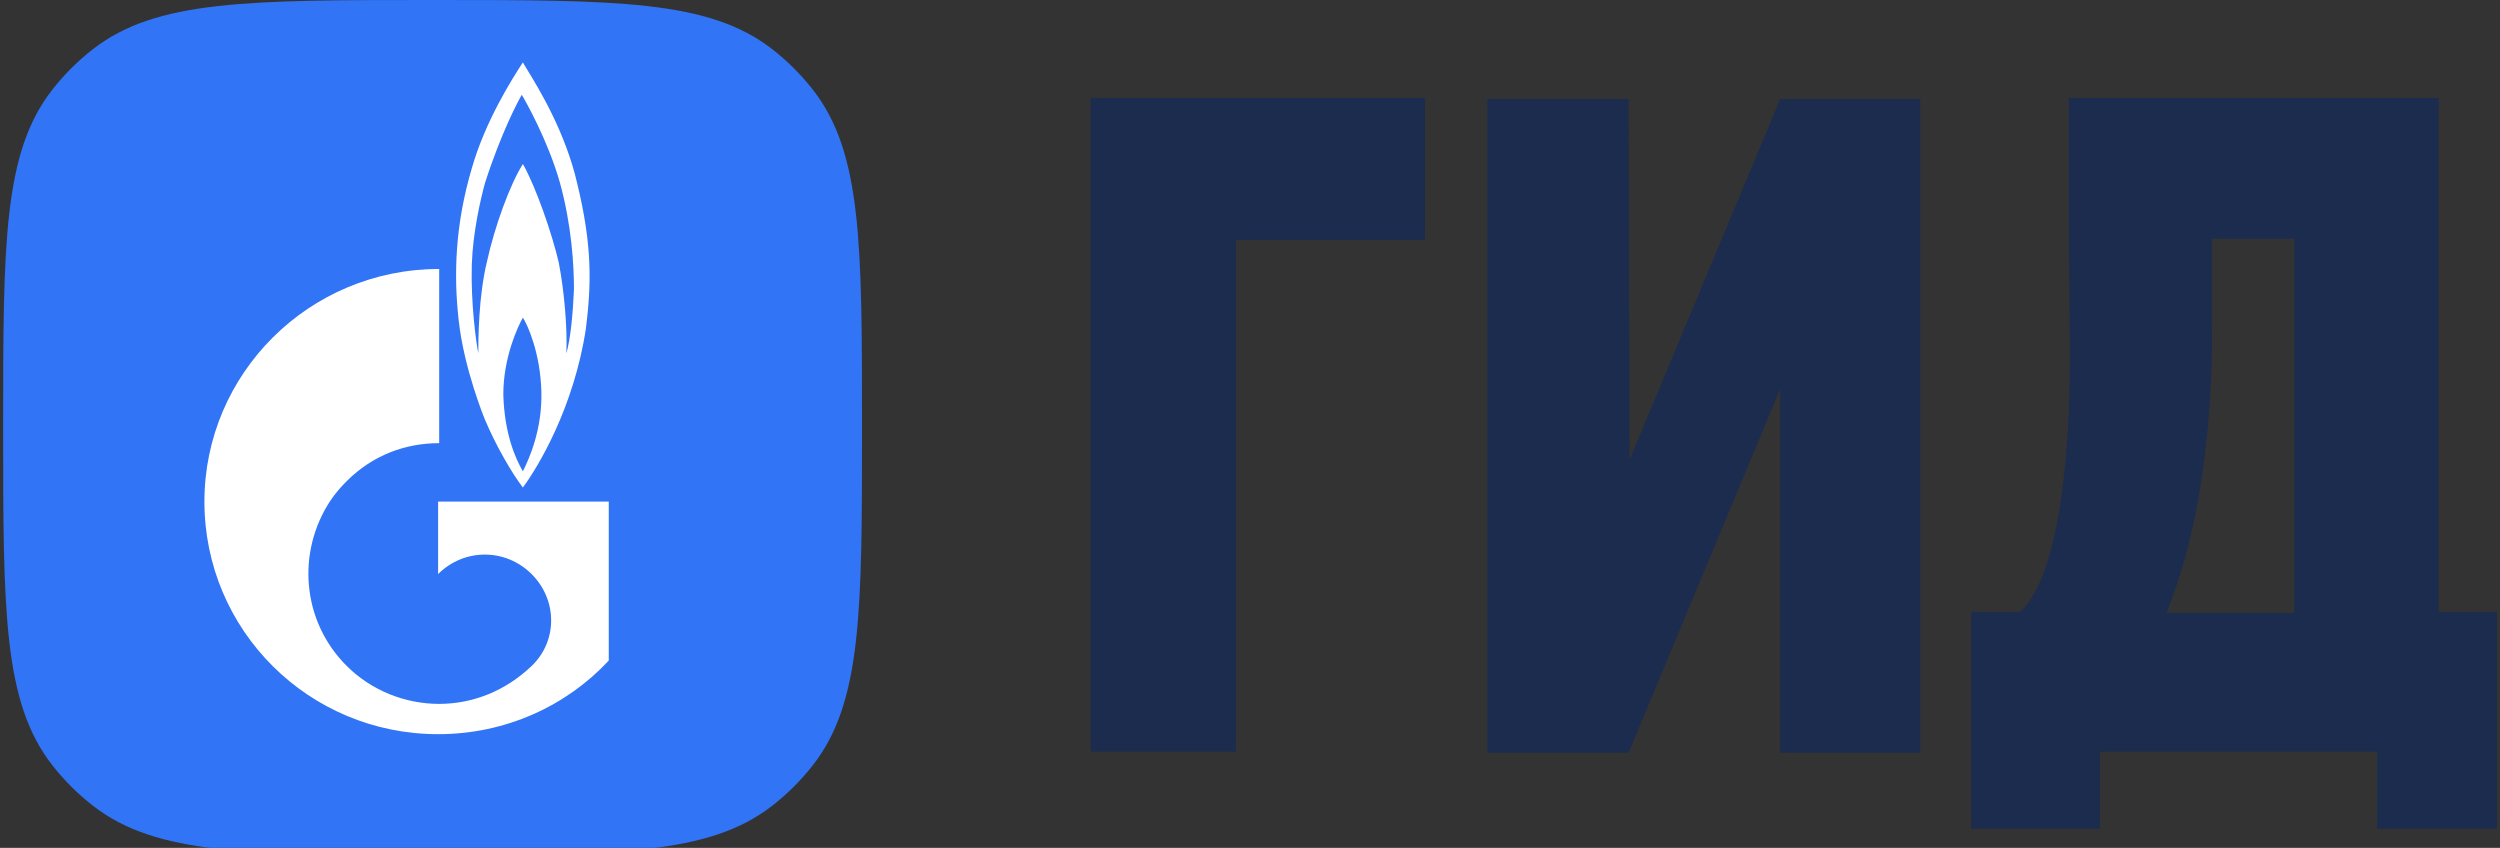
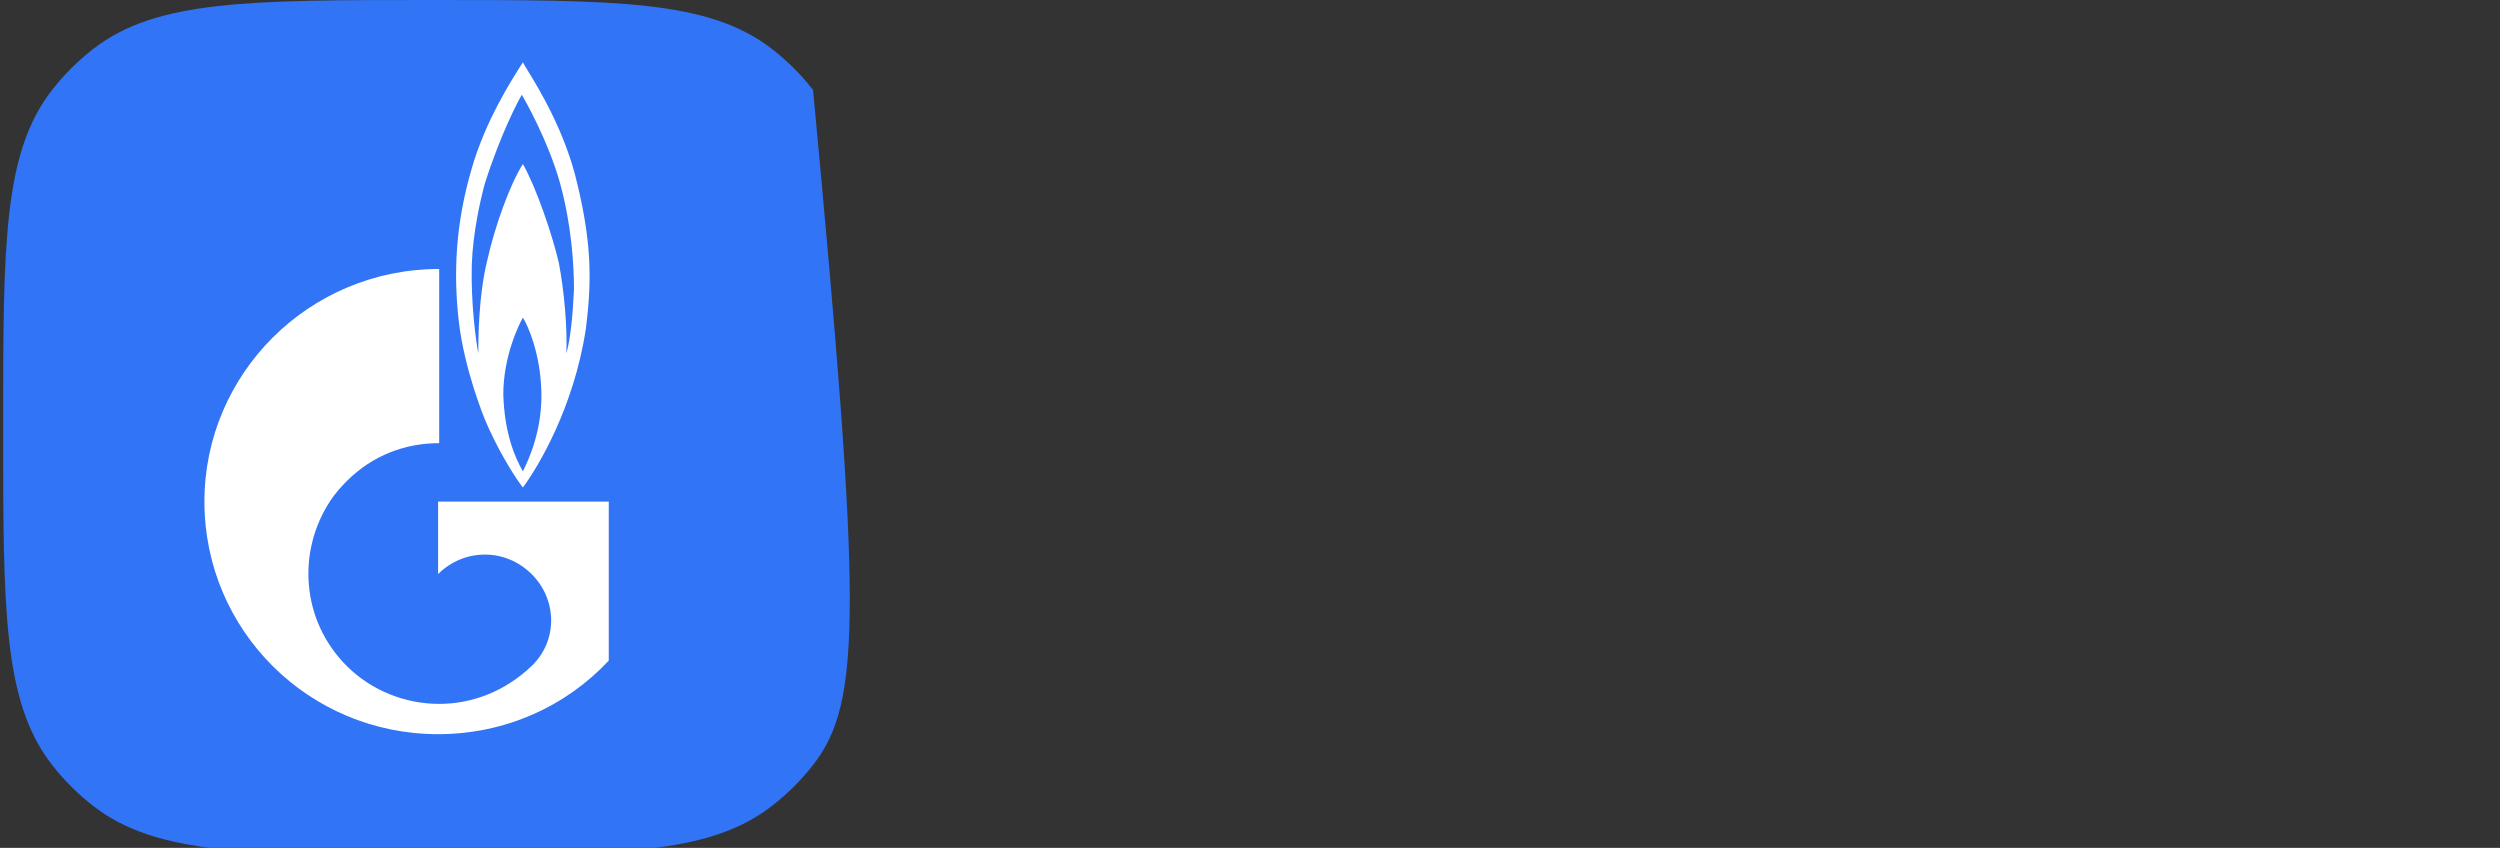
<svg xmlns="http://www.w3.org/2000/svg" width="401" height="136" viewBox="0 0 401 136" fill="none">
  <rect x="0" y="0" width="401" height="136" fill="#333333" stroke="none" />
  <g clip-path="url(#clip0_7225_3365)">
-     <path d="M0.504 68.563C0.504 39.191 0.504 24.505 8.36 14.424C10.284 11.954 12.514 9.735 14.995 7.819C25.122 0 39.877 0 69.385 0C98.894 0 113.649 0 123.776 7.819C126.257 9.735 128.487 11.954 130.412 14.424C138.267 24.505 138.267 39.191 138.267 68.563C138.267 97.935 138.267 112.621 130.412 122.701C128.487 125.171 126.257 127.39 123.776 129.306C113.649 137.125 98.894 137.125 69.385 137.125C39.877 137.125 25.122 137.125 14.995 129.306C12.514 127.39 10.284 125.171 8.36 122.701C0.504 112.621 0.504 97.935 0.504 68.563Z" fill="#3174F6" />
+     <path d="M0.504 68.563C0.504 39.191 0.504 24.505 8.36 14.424C10.284 11.954 12.514 9.735 14.995 7.819C25.122 0 39.877 0 69.385 0C98.894 0 113.649 0 123.776 7.819C126.257 9.735 128.487 11.954 130.412 14.424C138.267 97.935 138.267 112.621 130.412 122.701C128.487 125.171 126.257 127.39 123.776 129.306C113.649 137.125 98.894 137.125 69.385 137.125C39.877 137.125 25.122 137.125 14.995 129.306C12.514 127.39 10.284 125.171 8.36 122.701C0.504 112.621 0.504 97.935 0.504 68.563Z" fill="#3174F6" />
    <path fill-rule="evenodd" clip-rule="evenodd" d="M84.603 11.238C86.393 14.161 90.7 21.196 92.587 29.434C95.028 39.499 94.854 45.573 93.982 52.688C92.064 65.356 86.311 74.9 83.87 78.197C82.127 75.941 79.512 71.429 77.768 67.265C77.768 67.265 74.456 59.282 73.584 51.473C72.713 43.838 73.061 35.855 75.676 27.005C77.841 19.381 82.231 12.549 83.685 10.287C83.754 10.181 83.815 10.084 83.87 9.999C83.987 10.231 84.245 10.652 84.603 11.238ZM80.732 63.273C80.906 69.52 82.65 73.512 83.87 75.594C84.916 73.512 87.008 68.826 86.834 62.753C86.66 56.505 84.568 51.994 83.87 50.952C83.173 52.167 80.732 57.2 80.732 63.273ZM90.844 56.679C91.541 54.25 91.89 50.258 92.064 46.441C92.064 42.623 91.716 36.202 89.798 29.261C87.88 22.493 84.219 16.072 83.696 15.205C83.173 16.072 80.383 21.278 77.768 29.434C77.071 32.037 75.851 37.243 75.676 42.449C75.502 48.697 76.374 54.944 76.722 56.679C76.722 54.597 76.722 47.655 78.117 41.929C79.337 36.376 81.778 29.608 83.87 26.311C85.962 29.955 88.578 37.59 89.624 42.102C90.495 46.614 91.018 52.514 90.844 56.679ZM85.266 92.079C81.081 87.915 74.456 87.915 70.272 92.079V80.453H97.644V105.962C90.844 113.251 81.081 117.762 70.272 117.762C49.526 117.762 32.789 101.103 32.789 80.453C32.789 59.976 49.526 43.143 70.447 43.143V71.082C65.042 71.082 59.812 72.991 55.628 77.156C54.582 78.197 53.71 79.238 53.013 80.279C47.608 88.435 48.305 99.541 55.628 106.83C59.638 110.821 65.042 112.903 70.447 112.903C75.851 112.903 81.081 110.821 85.266 106.83C89.45 102.839 89.45 96.244 85.266 92.079Z" fill="white" />
-     <path fill-rule="evenodd" clip-rule="evenodd" d="M175.104 15.712H228.572V38.462H198.257V120.562H174.938V15.712H175.104ZM285.538 62.369L261.22 120.729H238.567V15.879H261.22L261.386 73.744L285.538 15.879H308.025V120.729H285.538V62.369ZM336.839 120.561V132.926H316.185V98.141H324.013C328.177 94.514 332.175 82.15 332.008 55.113L331.842 38.133V15.712H391.14V98.141H402.133V132.926H381.312V120.561H336.839ZM354.828 38.297V52.475C354.828 72.753 351.83 87.59 347.499 98.306H367.987V38.297H354.828Z" fill="#1B2C4E" />
  </g>
  <defs>
    <clipPath id="clip0_7225_3365">
      <rect width="400" height="136" fill="white" transform="translate(0.504)" />
    </clipPath>
  </defs>
</svg>